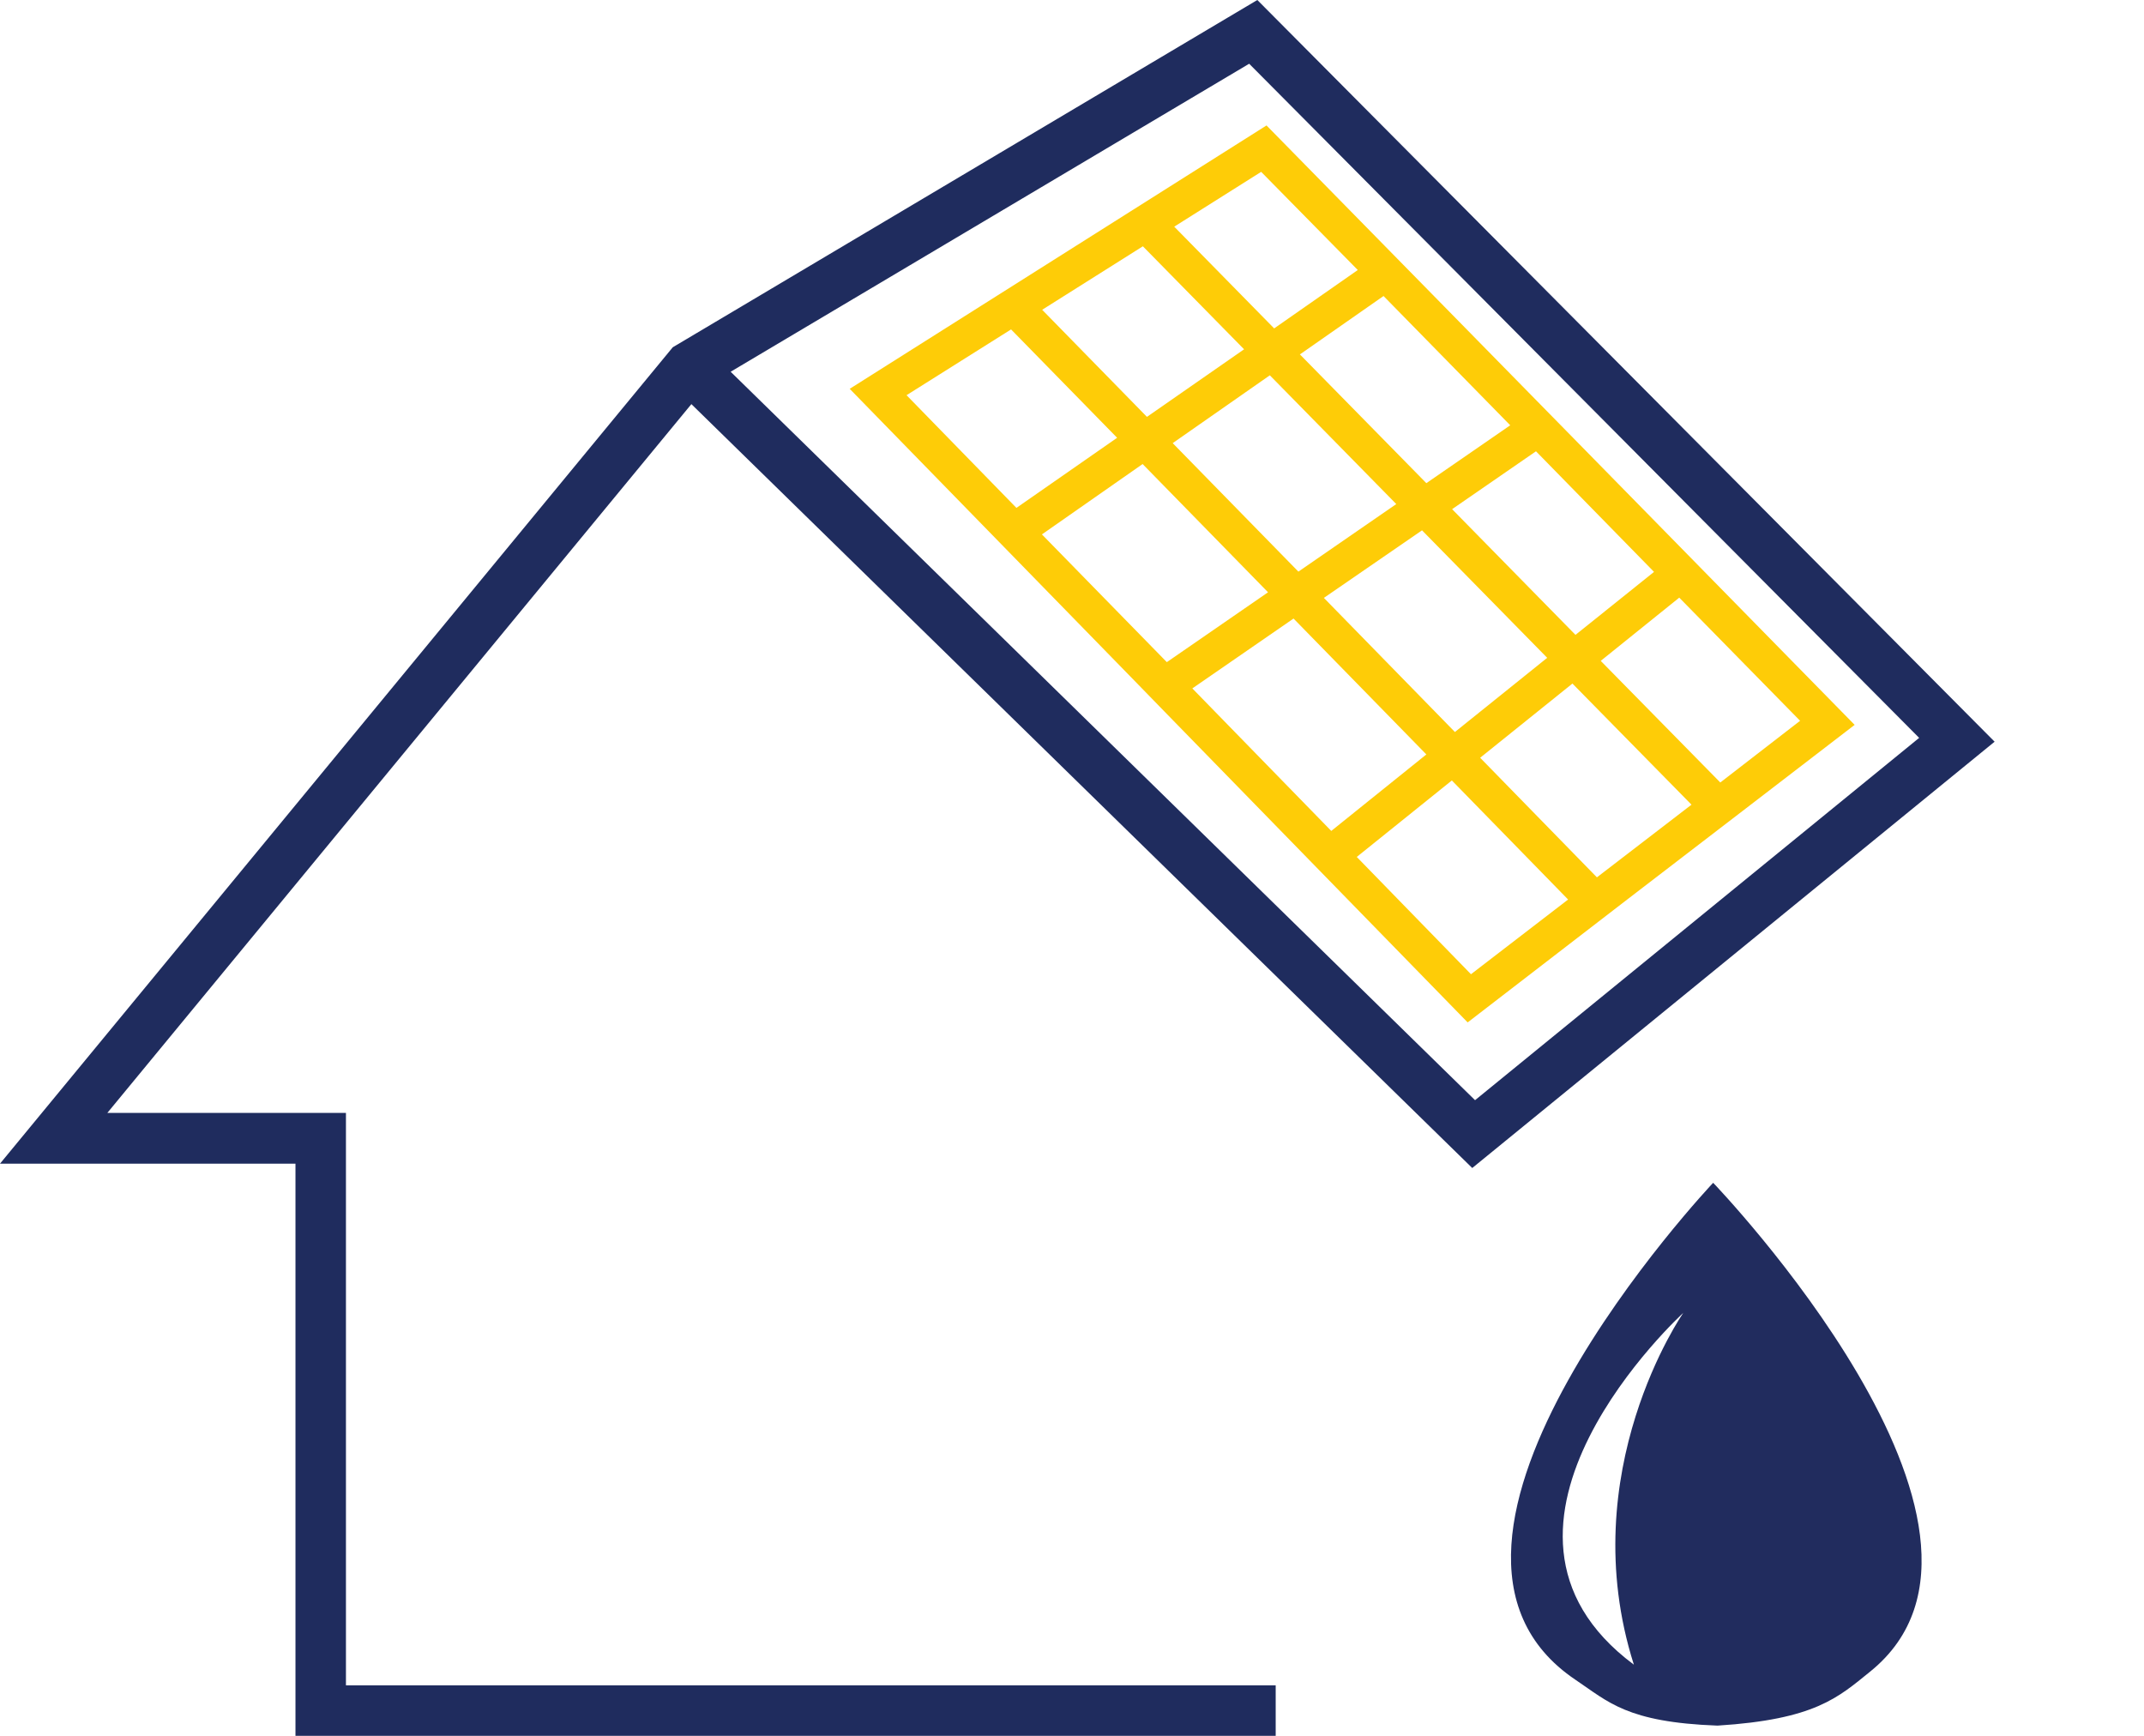
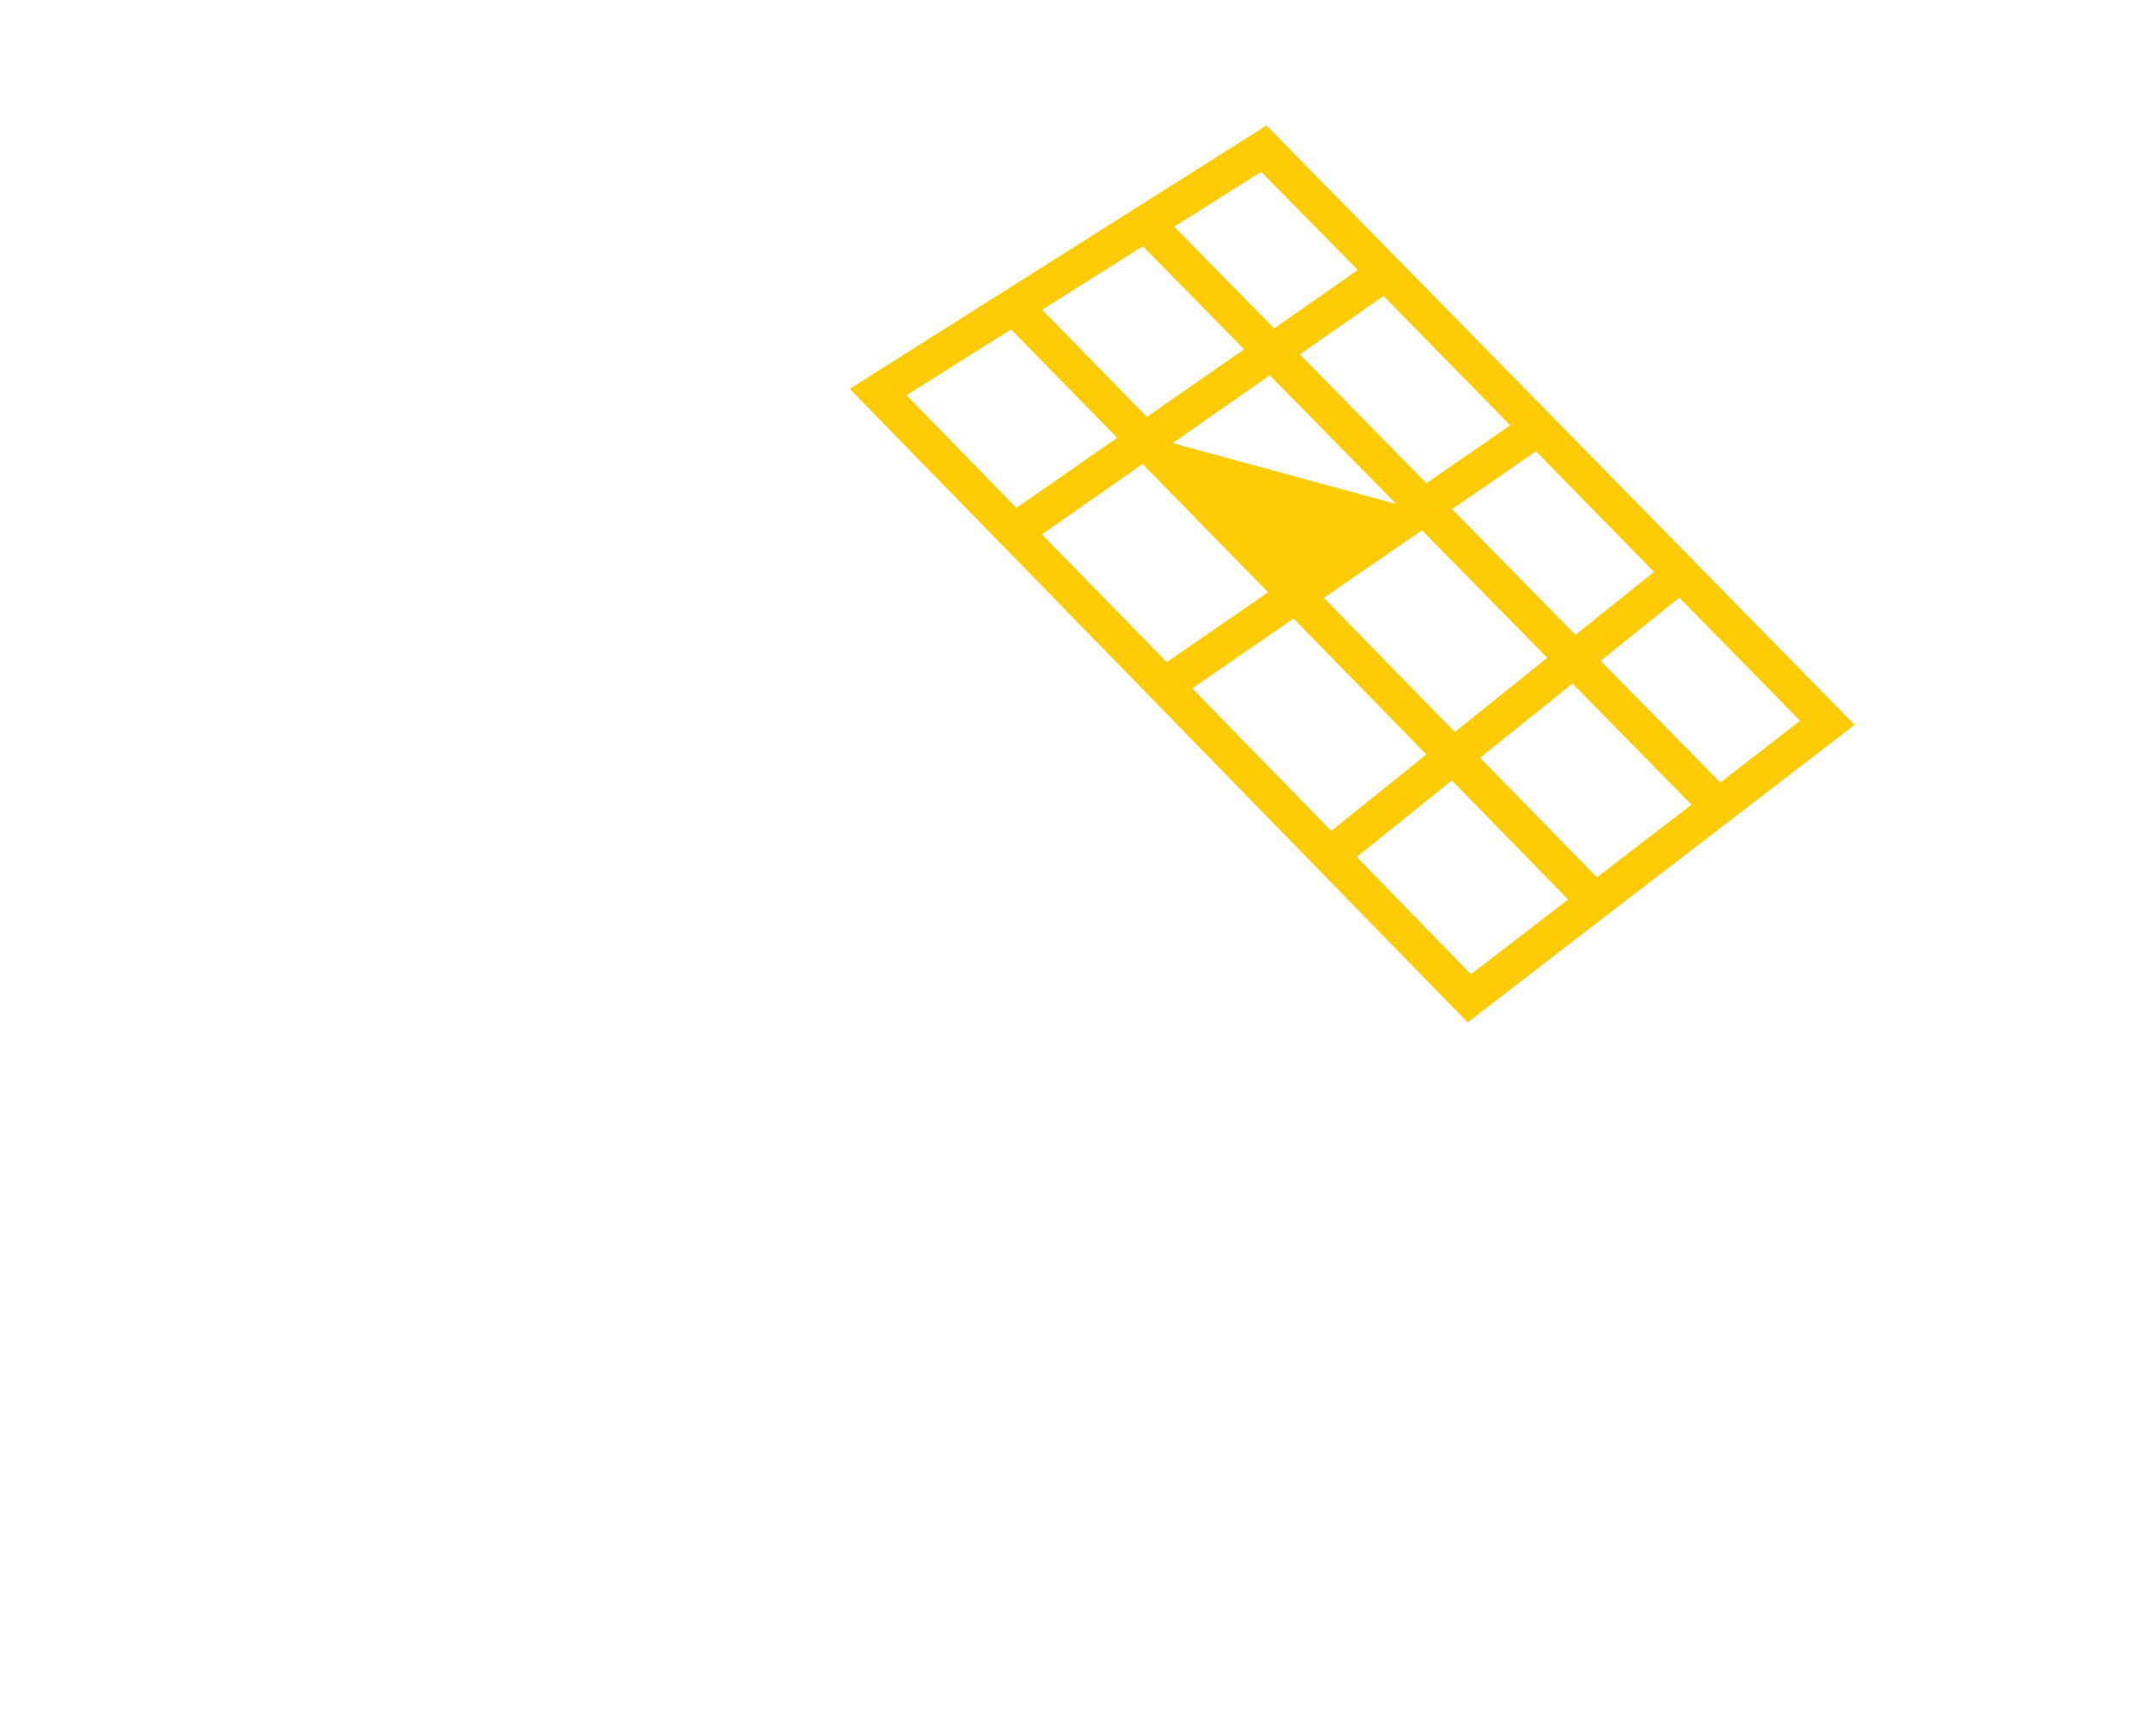
<svg xmlns="http://www.w3.org/2000/svg" version="1.1" id="Layer_1" x="0px" y="0px" viewBox="0 0 84.1 68.08" style="enable-background:new 0 0 84.1 68.08;" xml:space="preserve">
  <style type="text/css">
	.st0{fill:#1F2C5E;}
	.st1{fill:#FECC07;}
	.st2{fill:#212C5E;}
</style>
-   <path class="st0" d="M50.04,68.08H11.59V45.64H0l26.39-32.02L49.32,0l28.92,29.09L57.75,45.81L27.12,15.85L4.21,43.65h9.36V66.1  h36.47V68.08z M28.66,14.58l29.2,28.57l17.42-14.21L49,2.5L28.66,14.58z" />
-   <path class="st1" d="M68.48,31.71l4.27-3.28L61.43,16.89l0,0l-4.76-4.85l-6.99-7.12L33.33,15.25l11.26,11.54l0,0l1.08,1.11  l11.9,12.2l6.31-4.86L68.48,31.71L68.48,31.71z M67.48,30.69l-4.69-4.77l3.08-2.48l4.74,4.83L67.48,30.69z M46.77,27l3.97-2.74  l5.21,5.33l-3.73,3L46.77,27z M51.93,23.45l3.85-2.65l4.91,5l-3.62,2.91L51.93,23.45z M49.81,14.72l4.96,5.05l-3.84,2.65L46,17.38  L49.81,14.72z M44.99,16.35l-4.11-4.2l3.95-2.49l3.97,4.04L44.99,16.35z M59.24,16.68l-3.29,2.27l-4.96-5.05l3.28-2.29L59.24,16.68z   M61.68,26.81l4.67,4.75l-3.71,2.85l-4.58-4.69L61.68,26.81z M64.88,22.43L61.8,24.9l-4.84-4.93l3.29-2.27L64.88,22.43z   M53.26,10.59l-3.28,2.29l-3.92-3.99l3.41-2.15L53.26,10.59z M39.66,12.92l4.16,4.25l-3.95,2.75l-4.31-4.42L39.66,12.92z   M40.87,20.96l3.95-2.76l4.92,5.03l-3.97,2.74L40.87,20.96z M53.22,33.61l3.73-3l4.56,4.67l-3.81,2.93L53.22,33.61z" />
-   <path class="st2" d="M67.2,46.39c0,0-13.37,14.15-5.39,19.5c1.27,0.85,2,1.66,5.56,1.79c3.82-0.24,4.73-1.1,5.99-2.12  C80.27,59.98,67.2,46.39,67.2,46.39z M64.09,65.29c-7.26-5.4,1.94-13.8,1.94-13.8S61.68,57.72,64.09,65.29z" />
+   <path class="st1" d="M68.48,31.71l4.27-3.28L61.43,16.89l0,0l-4.76-4.85l-6.99-7.12L33.33,15.25l11.26,11.54l0,0l1.08,1.11  l11.9,12.2l6.31-4.86L68.48,31.71L68.48,31.71z M67.48,30.69l-4.69-4.77l3.08-2.48l4.74,4.83L67.48,30.69z M46.77,27l3.97-2.74  l5.21,5.33l-3.73,3L46.77,27z M51.93,23.45l3.85-2.65l4.91,5l-3.62,2.91L51.93,23.45z M49.81,14.72l4.96,5.05L46,17.38  L49.81,14.72z M44.99,16.35l-4.11-4.2l3.95-2.49l3.97,4.04L44.99,16.35z M59.24,16.68l-3.29,2.27l-4.96-5.05l3.28-2.29L59.24,16.68z   M61.68,26.81l4.67,4.75l-3.71,2.85l-4.58-4.69L61.68,26.81z M64.88,22.43L61.8,24.9l-4.84-4.93l3.29-2.27L64.88,22.43z   M53.26,10.59l-3.28,2.29l-3.92-3.99l3.41-2.15L53.26,10.59z M39.66,12.92l4.16,4.25l-3.95,2.75l-4.31-4.42L39.66,12.92z   M40.87,20.96l3.95-2.76l4.92,5.03l-3.97,2.74L40.87,20.96z M53.22,33.61l3.73-3l4.56,4.67l-3.81,2.93L53.22,33.61z" />
</svg>